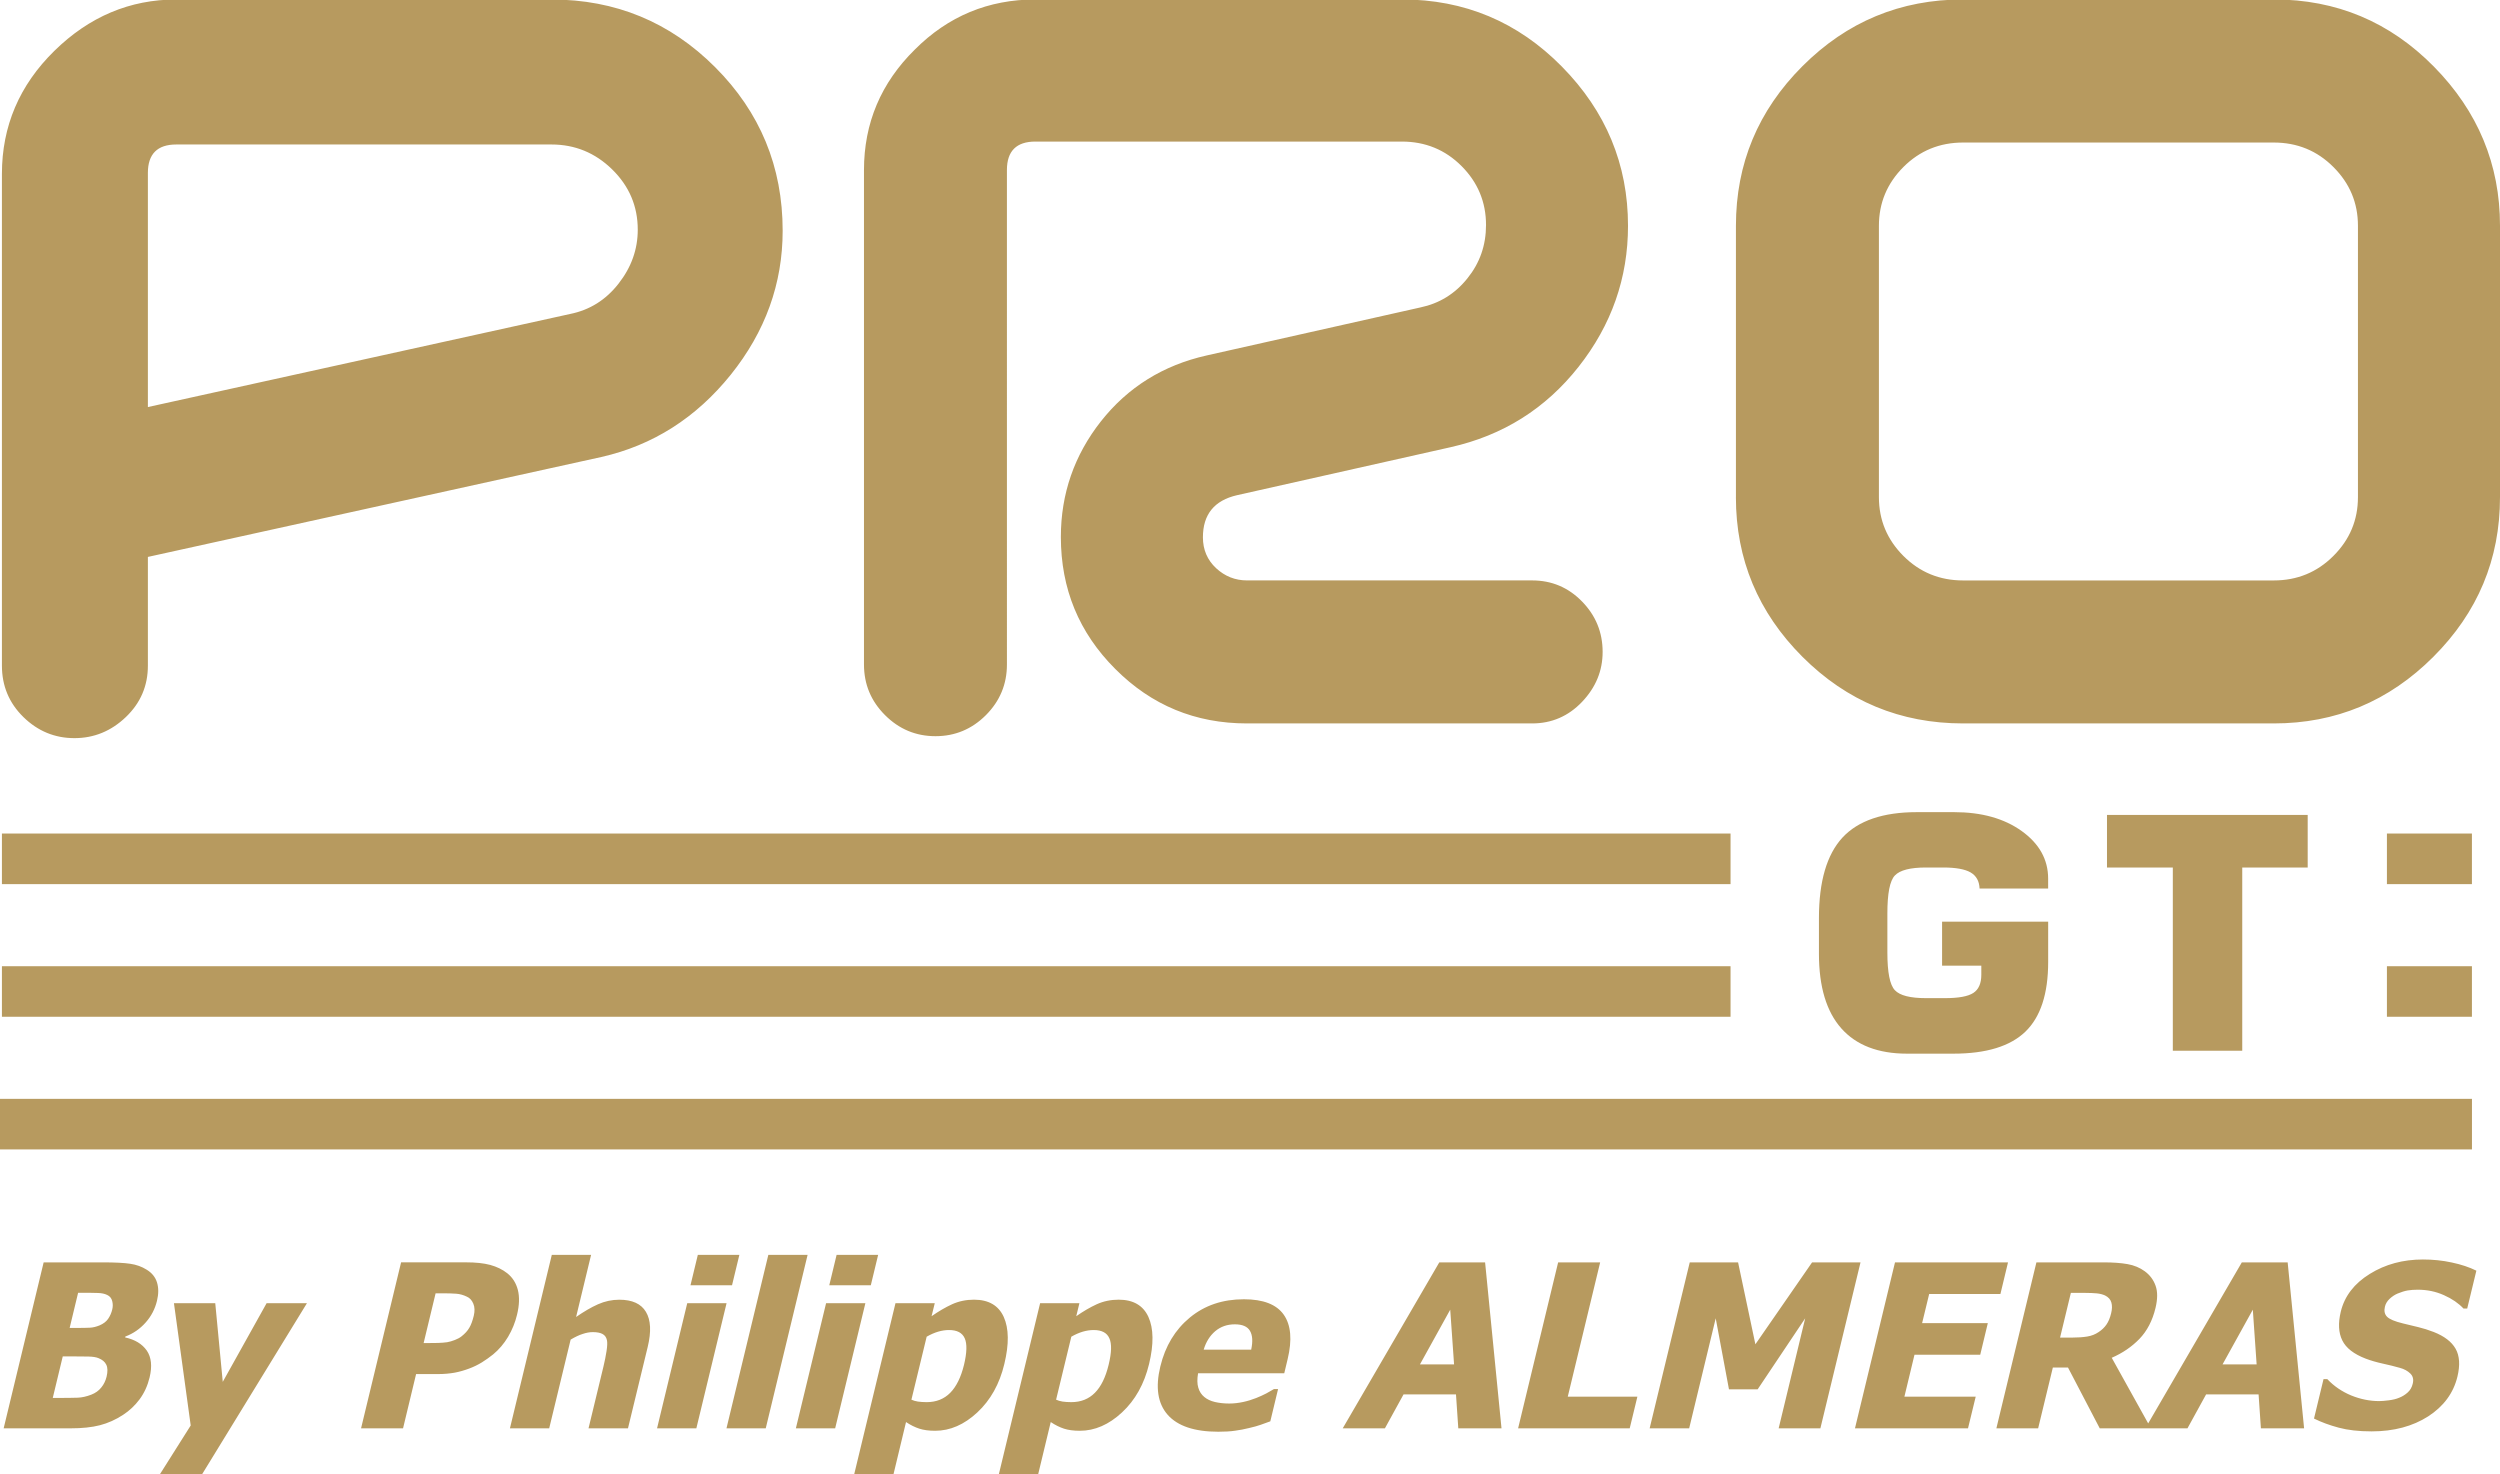
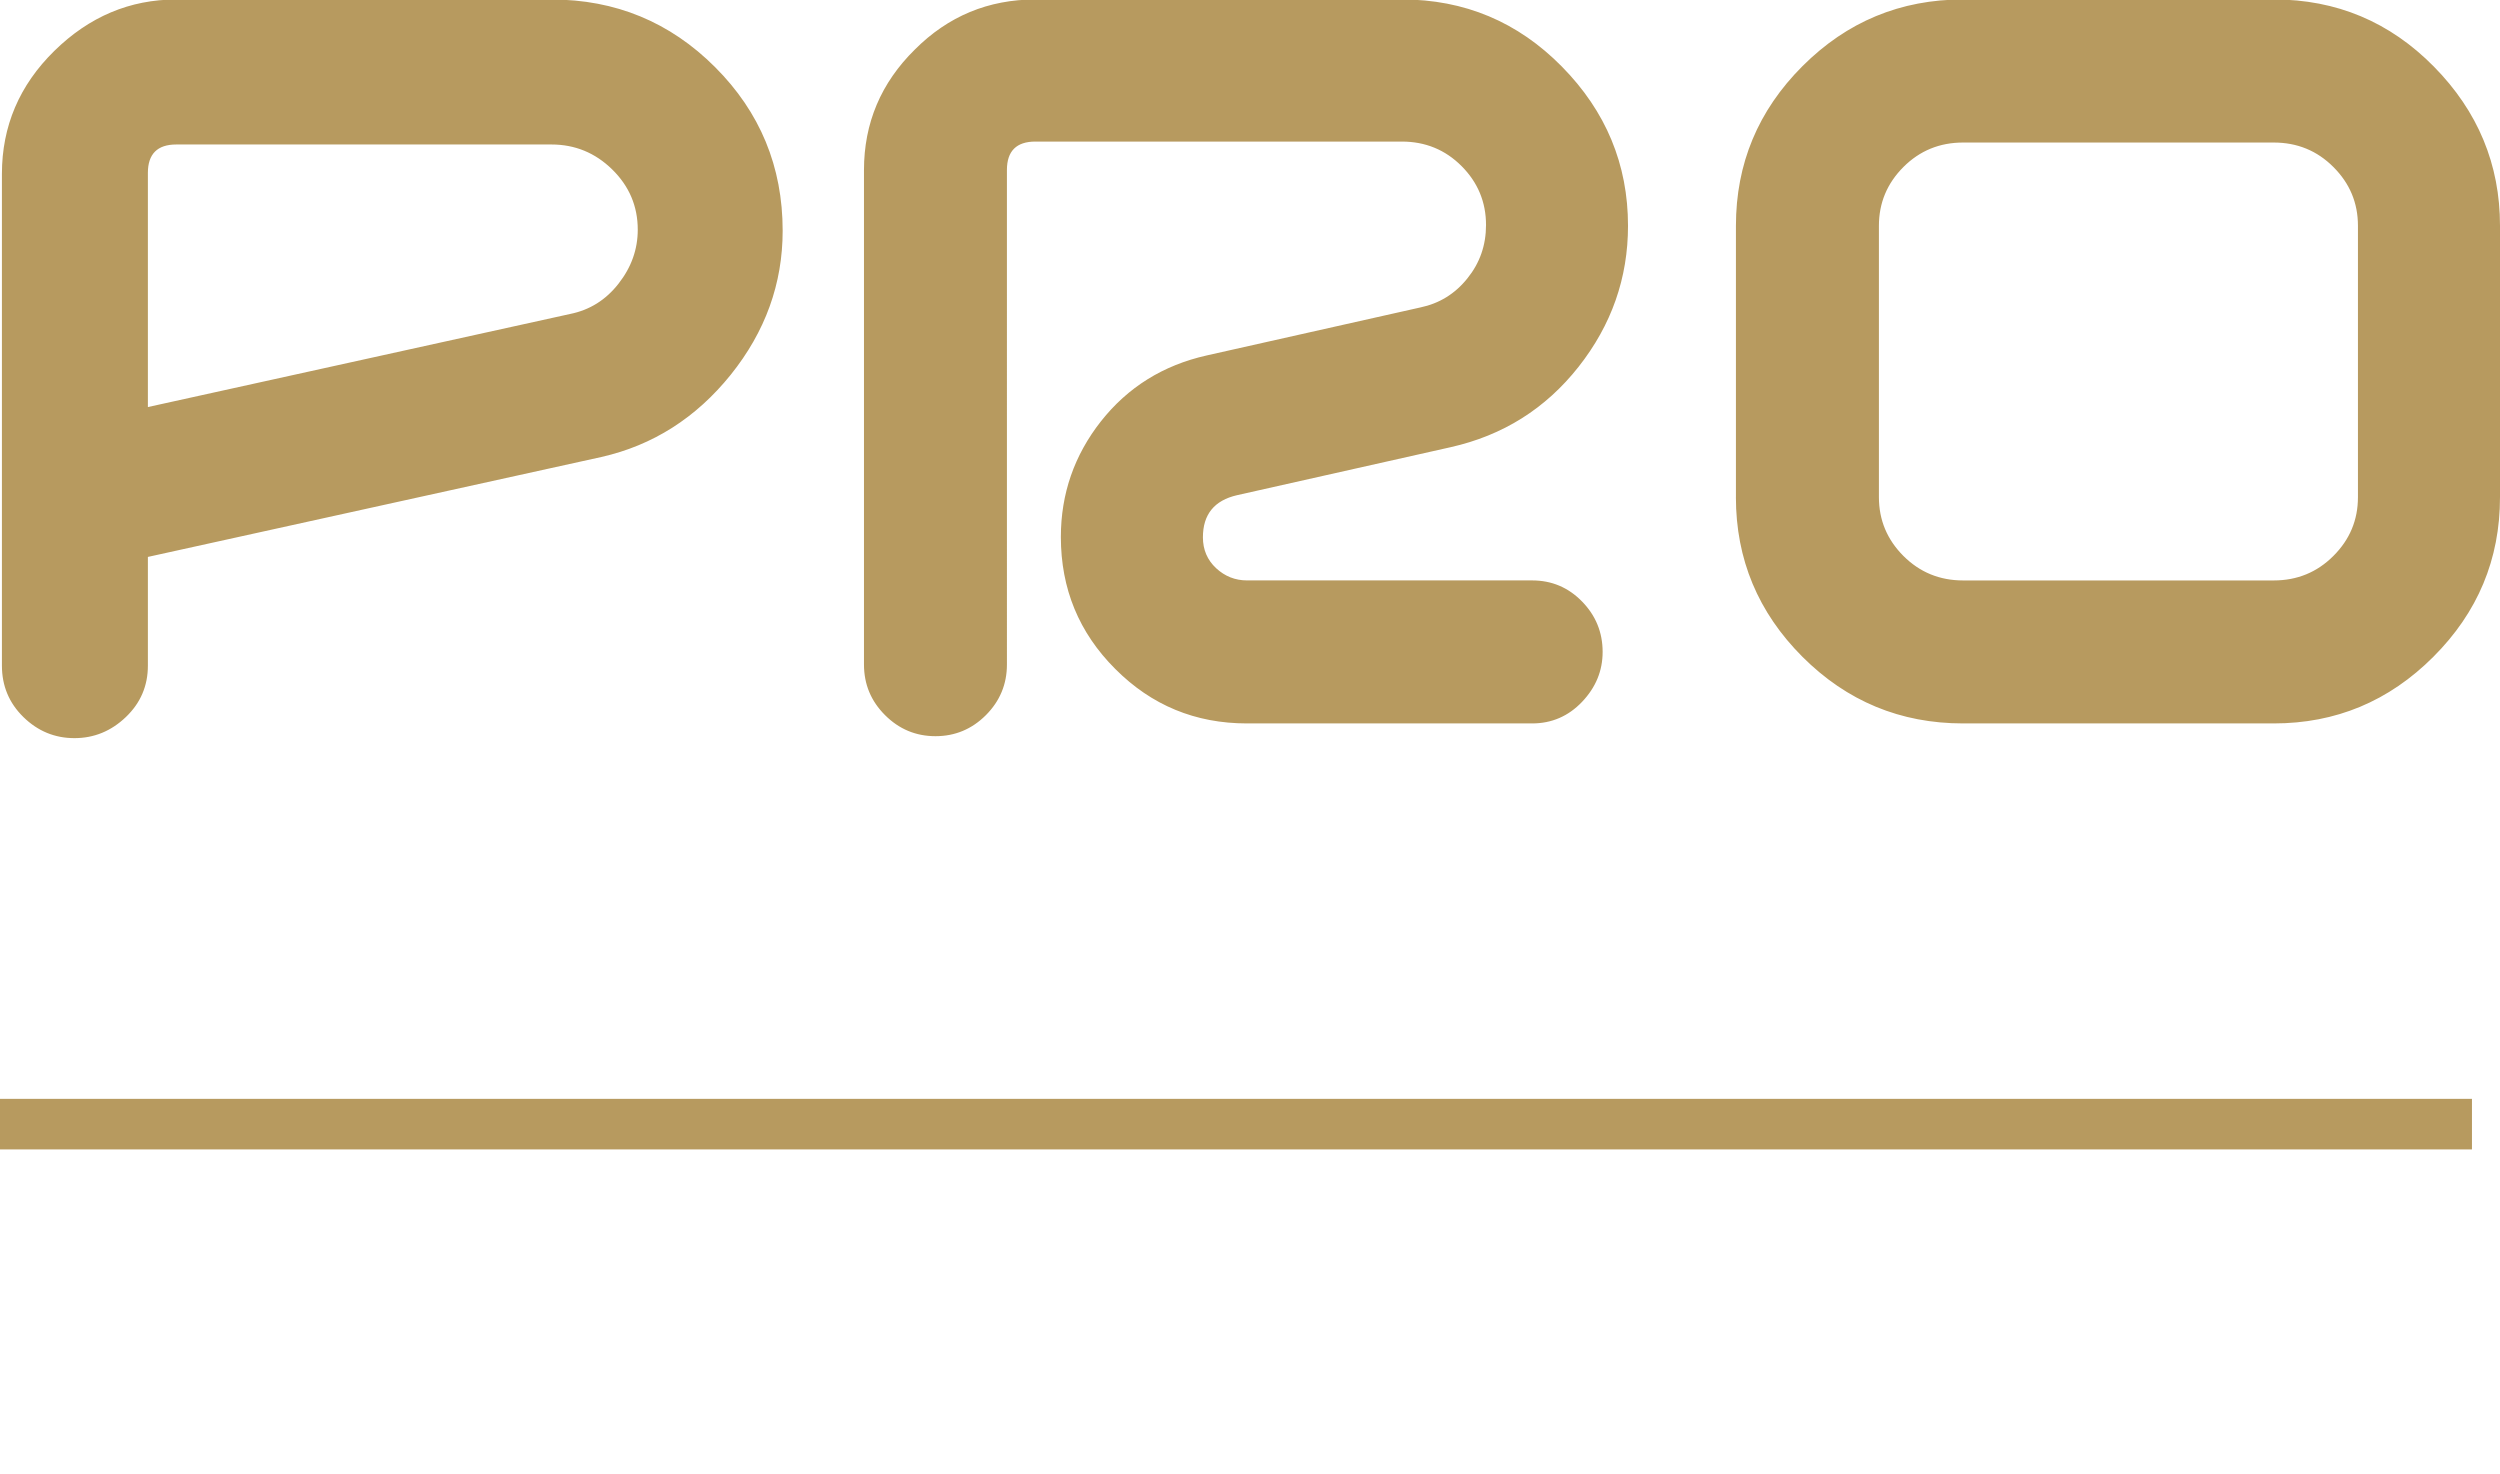
<svg xmlns="http://www.w3.org/2000/svg" version="1.1" id="Ebene_1" x="0px" y="0px" width="78px" height="46px" viewBox="0 0 78 46" enable-background="new 0 0 78 46" xml:space="preserve">
-   <path fill="#B79A5F" d="M63.902,27.723h-2.139c-0.009-0.229-0.1-0.397-0.278-0.502c-0.177-0.103-0.463-0.155-0.858-0.155h-0.537  c-0.49,0-0.812,0.083-0.969,0.248c-0.159,0.164-0.235,0.562-0.235,1.19v1.209c0,0.624,0.076,1.017,0.235,1.182  c0.156,0.166,0.479,0.247,0.969,0.247h0.594c0.422,0,0.716-0.053,0.884-0.162c0.166-0.109,0.249-0.297,0.249-0.565v-0.286h-1.224  v-1.372h3.31v1.254c0,0.995-0.237,1.719-0.711,2.177c-0.475,0.457-1.222,0.686-2.243,0.686h-1.453c-0.899,0-1.583-0.265-2.048-0.79  c-0.464-0.524-0.697-1.3-0.697-2.326v-1.114c0-1.146,0.246-1.982,0.734-2.512c0.49-0.528,1.266-0.793,2.321-0.793h1.162  c0.86,0,1.561,0.197,2.11,0.59c0.548,0.394,0.824,0.889,0.824,1.484V27.723L63.902,27.723z M67.792,32.783v-5.716h-2.054v-1.641H72  v1.641h-2.042v5.716H67.792L67.792,32.783z" />
  <path fill="#B79A5F" d="M5.5-0.016c-1.448,0-2.716,0.535-3.806,1.605C0.605,2.659,0.06,3.938,0.06,5.425v15.344  c0,0.631,0.224,1.167,0.671,1.604c0.448,0.438,0.979,0.657,1.591,0.657c0.611,0,1.146-0.219,1.604-0.657  c0.459-0.438,0.688-0.974,0.688-1.604v-3.393l14.151-3.118c1.609-0.366,2.954-1.223,4.035-2.567  c1.079-1.345,1.619-2.842,1.619-4.493c0-1.996-0.703-3.698-2.109-5.104c-1.405-1.405-3.107-2.109-5.104-2.109H5.5L5.5-0.016  L5.5-0.016z M4.614,12.7V5.395c0-0.591,0.296-0.887,0.887-0.887h1.466h10.24c0.732,0,1.365,0.26,1.894,0.779  c0.53,0.52,0.797,1.146,0.797,1.88c0,0.611-0.199,1.172-0.599,1.682c-0.396,0.508-0.9,0.824-1.512,0.947L4.614,12.7L4.614,12.7z   M28.546,1.543c-1.061,1.044-1.59,2.298-1.59,3.765v15.425c0,0.616,0.219,1.142,0.657,1.579c0.438,0.438,0.963,0.657,1.574,0.657  c0.61,0,1.136-0.219,1.573-0.657c0.438-0.438,0.656-0.968,0.656-1.579V5.303c0-0.591,0.298-0.886,0.888-0.886h1.437h9.995  c0.733,0,1.355,0.254,1.864,0.764c0.509,0.509,0.764,1.125,0.764,1.839c0,0.632-0.194,1.187-0.581,1.665  c-0.387,0.484-0.876,0.783-1.467,0.907l-6.663,1.497c-1.365,0.306-2.465,0.994-3.302,2.054c-0.835,1.06-1.252,2.266-1.252,3.611  c0,1.615,0.564,2.984,1.696,4.116c1.131,1.136,2.501,1.701,4.11,1.701h8.896c0.61,0,1.131-0.224,1.558-0.672  c0.428-0.449,0.643-0.969,0.643-1.559c0-0.611-0.215-1.136-0.643-1.574c-0.427-0.438-0.947-0.657-1.558-0.657h-8.896  c-0.366,0-0.688-0.127-0.963-0.382c-0.274-0.256-0.411-0.576-0.411-0.963c0-0.714,0.355-1.152,1.069-1.315l6.662-1.497  c1.631-0.367,2.96-1.202,3.989-2.507c1.028-1.304,1.543-2.771,1.543-4.4c0-1.915-0.688-3.572-2.063-4.967  c-1.374-1.396-3.041-2.095-4.996-2.095H32.305C30.838-0.016,29.584,0.504,28.546,1.543L28.546,1.543L28.546,1.543z M54.16,15.511  c0,1.937,0.692,3.596,2.077,4.982c1.387,1.386,3.057,2.078,5.013,2.078h9.69c1.935,0,3.595-0.692,4.98-2.078  C77.307,19.107,78,17.448,78,15.511V7.045c0-1.915-0.688-3.572-2.063-4.967c-1.375-1.396-3.041-2.095-4.996-2.095h-9.69  c-1.956,0-3.626,0.693-5.013,2.08c-1.385,1.384-2.077,3.045-2.077,4.981V15.511L54.16,15.511L54.16,15.511z M58.622,7.045  c0-0.715,0.256-1.324,0.764-1.834c0.51-0.51,1.131-0.764,1.864-0.764h9.69c0.732,0,1.354,0.254,1.862,0.764  c0.511,0.51,0.766,1.119,0.766,1.834v8.466c0,0.714-0.255,1.325-0.766,1.834c-0.509,0.51-1.13,0.765-1.862,0.765h-9.69  c-0.733,0-1.354-0.255-1.864-0.765c-0.508-0.509-0.764-1.12-0.764-1.834V7.045L58.622,7.045L58.622,7.045z" />
-   <path fill="#B79A5F" d="M0.06,26.006h53.933v1.578H0.06V26.006L0.06,26.006z M74.472,26.006h2.652v1.578h-2.652V26.006  L74.472,26.006z" />
-   <path fill="#B79A5F" d="M0.06,30.146h53.933v1.577H0.06V30.146L0.06,30.146z M74.472,30.146h2.652v1.577h-2.652V30.146  L74.472,30.146z" />
  <polygon fill="#B79A5F" points="0,34.284 77.125,34.284 77.125,35.862 0,35.862 0,34.284 " />
-   <path fill="#B79A5F" d="M4.667,42.978c-0.062,0.258-0.167,0.485-0.312,0.681c-0.145,0.194-0.315,0.354-0.513,0.483  c-0.231,0.152-0.473,0.26-0.724,0.325s-0.556,0.097-0.918,0.097H0.114l1.248-5.178h1.844c0.383,0,0.669,0.015,0.859,0.044  c0.19,0.028,0.361,0.089,0.511,0.184c0.163,0.099,0.271,0.232,0.322,0.397c0.052,0.168,0.053,0.36-0.001,0.578  c-0.062,0.253-0.178,0.478-0.354,0.675c-0.175,0.197-0.385,0.343-0.632,0.436l-0.006,0.028c0.306,0.067,0.53,0.203,0.675,0.41  C4.723,42.347,4.752,42.627,4.667,42.978L4.667,42.978L4.667,42.978z M3.503,40.851c0.021-0.085,0.02-0.17-0.002-0.258  s-0.074-0.152-0.156-0.19c-0.077-0.038-0.174-0.059-0.29-0.062c-0.118-0.005-0.294-0.006-0.527-0.006H2.437l-0.264,1.097h0.164  c0.225,0,0.383-0.003,0.473-0.008c0.091-0.005,0.19-0.028,0.296-0.072c0.117-0.05,0.206-0.116,0.266-0.202  S3.477,40.963,3.503,40.851L3.503,40.851L3.503,40.851z M3.325,42.955c0.038-0.16,0.036-0.283-0.008-0.374  c-0.043-0.093-0.125-0.159-0.244-0.207c-0.071-0.03-0.178-0.047-0.315-0.05c-0.138-0.004-0.324-0.005-0.557-0.005H1.958  l-0.312,1.297h0.07c0.341,0,0.577-0.003,0.709-0.008c0.131-0.005,0.272-0.036,0.422-0.094c0.132-0.051,0.235-0.125,0.314-0.225  C3.241,43.192,3.294,43.079,3.325,42.955L3.325,42.955L3.325,42.955z M9.577,40.659L6.303,46H4.987l0.963-1.525l-0.523-3.815h1.289  l0.234,2.454l1.368-2.454H9.577L9.577,40.659z M16.131,41.021c-0.057,0.24-0.15,0.47-0.279,0.688  c-0.13,0.218-0.286,0.399-0.465,0.547c-0.11,0.089-0.229,0.173-0.352,0.25c-0.126,0.077-0.259,0.142-0.4,0.194  c-0.141,0.053-0.291,0.097-0.448,0.127c-0.158,0.028-0.33,0.044-0.517,0.044h-0.688l-0.407,1.692h-1.31l1.249-5.178h2.024  c0.301,0,0.554,0.026,0.759,0.081c0.205,0.057,0.382,0.142,0.53,0.26c0.164,0.131,0.274,0.303,0.33,0.52  C16.212,40.463,16.205,40.721,16.131,41.021L16.131,41.021L16.131,41.021z M14.782,41.051c0.034-0.145,0.031-0.271-0.015-0.378  c-0.044-0.105-0.111-0.178-0.199-0.216c-0.11-0.054-0.222-0.085-0.333-0.093c-0.11-0.009-0.265-0.013-0.458-0.013h-0.186  l-0.374,1.553h0.09c0.125,0,0.241-0.003,0.353-0.004c0.11-0.003,0.209-0.011,0.293-0.023c0.072-0.013,0.152-0.035,0.238-0.069  c0.086-0.033,0.155-0.071,0.208-0.113c0.108-0.085,0.19-0.174,0.243-0.268C14.698,41.335,14.743,41.209,14.782,41.051L14.782,41.051  L14.782,41.051z M19.593,44.564h-1.231l0.468-1.937c0.038-0.157,0.069-0.315,0.094-0.472c0.024-0.155,0.029-0.272,0.012-0.345  c-0.021-0.09-0.065-0.151-0.138-0.19c-0.069-0.038-0.171-0.058-0.304-0.058c-0.101,0-0.206,0.02-0.317,0.058  c-0.112,0.035-0.237,0.095-0.373,0.176l-0.669,2.768H15.91l1.306-5.412h1.226l-0.468,1.938c0.242-0.168,0.47-0.302,0.684-0.397  c0.213-0.094,0.433-0.142,0.665-0.142c0.402,0,0.68,0.126,0.83,0.379c0.152,0.251,0.171,0.615,0.056,1.093L19.593,44.564  L19.593,44.564z M21.726,44.564H20.5l0.942-3.905h1.227L21.726,44.564L21.726,44.564z M22.839,40.101h-1.296l0.229-0.949h1.296  L22.839,40.101L22.839,40.101z M23.891,44.564h-1.225l1.306-5.412h1.225L23.891,44.564L23.891,44.564z M26.057,44.564h-1.226  l0.943-3.905H27L26.057,44.564L26.057,44.564z M27.169,40.101h-1.296l0.229-0.949h1.296L27.169,40.101L27.169,40.101z   M31.335,42.557c-0.15,0.625-0.431,1.127-0.842,1.51c-0.41,0.382-0.85,0.573-1.317,0.573c-0.196,0-0.359-0.022-0.494-0.066  c-0.134-0.044-0.273-0.111-0.414-0.206L27.876,46H26.65l1.289-5.341h1.226l-0.1,0.407c0.218-0.152,0.432-0.278,0.642-0.374  c0.209-0.094,0.437-0.142,0.682-0.142c0.455,0,0.766,0.18,0.928,0.539C31.479,41.449,31.485,41.938,31.335,42.557L31.335,42.557  L31.335,42.557z M30.077,42.583c0.091-0.381,0.099-0.658,0.022-0.828c-0.076-0.173-0.239-0.258-0.49-0.258  c-0.109,0-0.222,0.017-0.339,0.051c-0.117,0.035-0.236,0.087-0.358,0.157l-0.476,1.965c0.061,0.027,0.127,0.048,0.202,0.059  c0.076,0.011,0.167,0.018,0.274,0.018c0.299,0,0.544-0.098,0.735-0.291C29.838,43.263,29.982,42.971,30.077,42.583L30.077,42.583  L30.077,42.583z M35.851,42.557c-0.151,0.625-0.432,1.127-0.844,1.51c-0.41,0.382-0.85,0.573-1.316,0.573  c-0.197,0-0.361-0.022-0.495-0.066s-0.271-0.111-0.413-0.206L32.39,46h-1.227l1.289-5.341h1.226l-0.099,0.407  c0.217-0.152,0.431-0.278,0.641-0.374c0.208-0.094,0.438-0.142,0.682-0.142c0.455,0,0.766,0.18,0.929,0.539  C35.993,41.449,36,41.938,35.851,42.557L35.851,42.557L35.851,42.557z M34.589,42.583c0.093-0.381,0.101-0.658,0.023-0.828  c-0.075-0.173-0.239-0.258-0.489-0.258c-0.109,0-0.223,0.017-0.34,0.051c-0.116,0.035-0.236,0.087-0.358,0.157l-0.475,1.965  c0.06,0.027,0.126,0.048,0.201,0.059c0.077,0.011,0.167,0.018,0.274,0.018c0.299,0,0.544-0.098,0.735-0.291  C34.353,43.263,34.495,42.971,34.589,42.583L34.589,42.583L34.589,42.583z M38.012,44.67c-0.742,0-1.269-0.177-1.58-0.528  c-0.311-0.354-0.387-0.856-0.23-1.507c0.154-0.639,0.461-1.147,0.922-1.528c0.462-0.38,1.022-0.57,1.686-0.57  c0.604,0,1.018,0.161,1.244,0.483c0.225,0.322,0.265,0.784,0.12,1.386l-0.105,0.439H37.38c-0.031,0.178-0.03,0.331,0.007,0.451  c0.035,0.122,0.1,0.219,0.189,0.291c0.086,0.072,0.197,0.124,0.329,0.155c0.133,0.031,0.282,0.048,0.448,0.048  c0.143,0,0.287-0.017,0.432-0.048s0.282-0.074,0.408-0.124c0.111-0.044,0.216-0.092,0.313-0.142  c0.098-0.053,0.178-0.098,0.241-0.137h0.129l-0.242,1.006c-0.109,0.04-0.211,0.076-0.302,0.109s-0.214,0.067-0.367,0.102  c-0.141,0.036-0.285,0.062-0.431,0.082C38.389,44.66,38.215,44.67,38.012,44.67L38.012,44.67L38.012,44.67z M39.037,42.109  c0.055-0.257,0.042-0.453-0.039-0.588c-0.08-0.135-0.237-0.202-0.472-0.202c-0.238,0-0.44,0.071-0.61,0.213  c-0.167,0.142-0.289,0.334-0.361,0.577H39.037L39.037,42.109L39.037,42.109z M41.893,44.564l3.013-5.178h1.429l0.512,5.178h-1.348  l-0.072-1.058H43.79l-0.581,1.058H41.893L41.893,44.564z M45.367,42.57l-0.12-1.708l-0.945,1.708H45.367L45.367,42.57z   M50.847,44.564h-3.482l1.249-5.178h1.311l-1.011,4.191h2.172L50.847,44.564L50.847,44.564z M56.796,44.564h-1.302l0.828-3.433  l-1.484,2.217h-0.894l-0.414-2.217l-0.828,3.433h-1.233l1.251-5.178h1.508l0.54,2.556l1.769-2.556h1.511L56.796,44.564  L56.796,44.564z M57.875,44.564l1.249-5.178h3.526l-0.237,0.987H60.19l-0.22,0.908h2.05l-0.237,0.987h-2.051l-0.315,1.309h2.225  l-0.24,0.986H57.875L57.875,44.564z M67.109,44.564h-1.597l-0.991-1.898h-0.472l-0.459,1.898h-1.303l1.249-5.178h2.099  c0.289,0,0.538,0.018,0.742,0.054c0.206,0.036,0.388,0.112,0.542,0.225c0.159,0.118,0.271,0.268,0.335,0.45  c0.066,0.182,0.065,0.414-0.002,0.693c-0.095,0.396-0.263,0.718-0.502,0.966c-0.24,0.247-0.527,0.442-0.864,0.589L67.109,44.564  L67.109,44.564z M65.868,40.972c0.032-0.13,0.034-0.242,0.006-0.336c-0.027-0.094-0.093-0.166-0.197-0.218  c-0.074-0.033-0.16-0.056-0.258-0.065c-0.098-0.009-0.222-0.015-0.37-0.015h-0.438l-0.337,1.395h0.375  c0.183,0,0.34-0.012,0.471-0.033c0.133-0.021,0.253-0.068,0.358-0.14c0.099-0.065,0.181-0.143,0.243-0.233  S65.833,41.12,65.868,40.972L65.868,40.972L65.868,40.972z M66.934,44.564l3.011-5.178h1.43l0.513,5.178H70.54l-0.072-1.058H68.83  l-0.581,1.058H66.934L66.934,44.564z M70.407,42.57l-0.119-1.708l-0.945,1.708H70.407L70.407,42.57z M73.995,44.659  c-0.4,0-0.741-0.039-1.025-0.115s-0.542-0.17-0.773-0.285l0.297-1.23h0.118c0.209,0.22,0.457,0.389,0.743,0.508  c0.287,0.117,0.579,0.177,0.875,0.177c0.075,0,0.176-0.008,0.302-0.024c0.127-0.017,0.231-0.042,0.314-0.077  c0.102-0.039,0.191-0.093,0.271-0.165c0.081-0.071,0.134-0.163,0.161-0.279c0.032-0.13,0.007-0.234-0.076-0.315  c-0.084-0.082-0.192-0.141-0.326-0.177c-0.166-0.048-0.346-0.091-0.536-0.133c-0.192-0.042-0.369-0.094-0.529-0.154  c-0.37-0.142-0.615-0.331-0.731-0.569c-0.118-0.237-0.134-0.538-0.047-0.898c0.117-0.483,0.419-0.877,0.905-1.177  c0.484-0.301,1.037-0.45,1.656-0.45c0.311,0,0.612,0.03,0.903,0.094c0.293,0.062,0.548,0.147,0.766,0.255l-0.286,1.182h-0.115  c-0.154-0.165-0.357-0.305-0.609-0.417c-0.253-0.114-0.525-0.171-0.82-0.171c-0.114,0-0.219,0.008-0.313,0.023  c-0.096,0.017-0.198,0.049-0.31,0.095c-0.09,0.037-0.174,0.093-0.252,0.165c-0.077,0.072-0.127,0.155-0.148,0.246  c-0.032,0.131-0.01,0.236,0.066,0.314c0.075,0.077,0.242,0.148,0.497,0.209c0.166,0.041,0.324,0.078,0.479,0.116  c0.152,0.036,0.314,0.087,0.482,0.152c0.33,0.131,0.558,0.304,0.682,0.524c0.124,0.219,0.143,0.509,0.056,0.869  c-0.124,0.512-0.429,0.926-0.912,1.239C75.275,44.501,74.687,44.659,73.995,44.659" />
</svg>